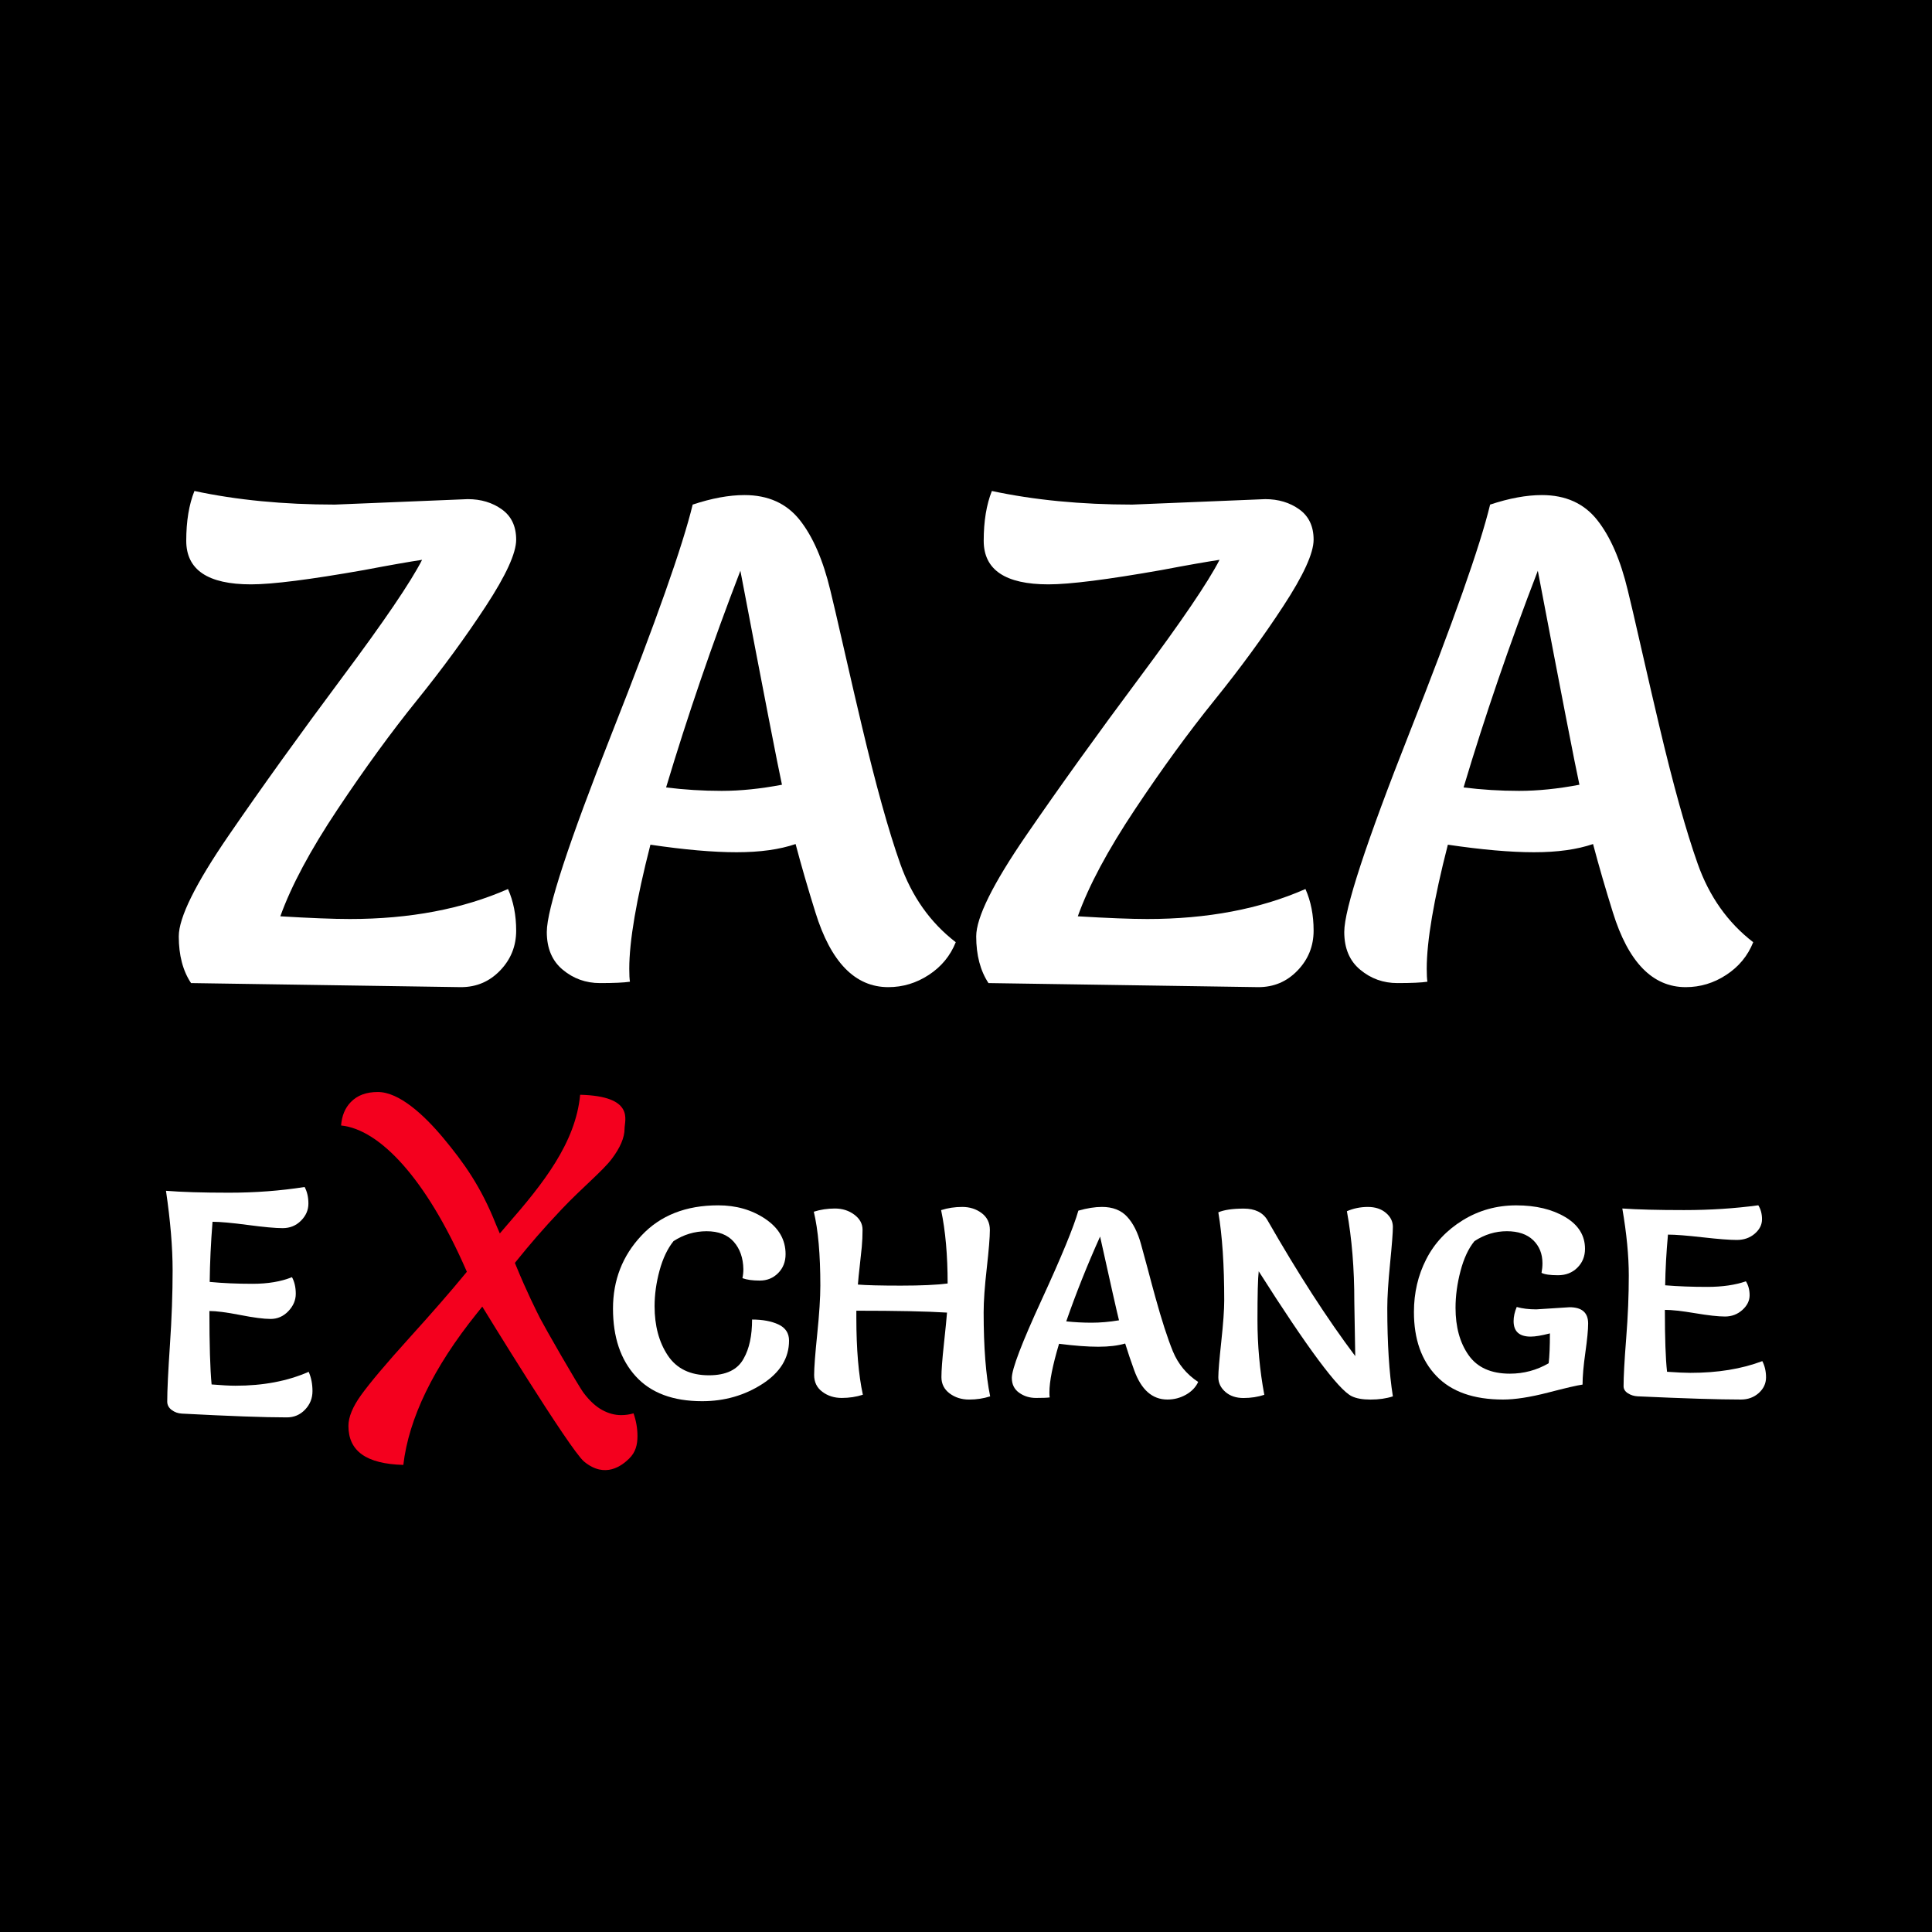
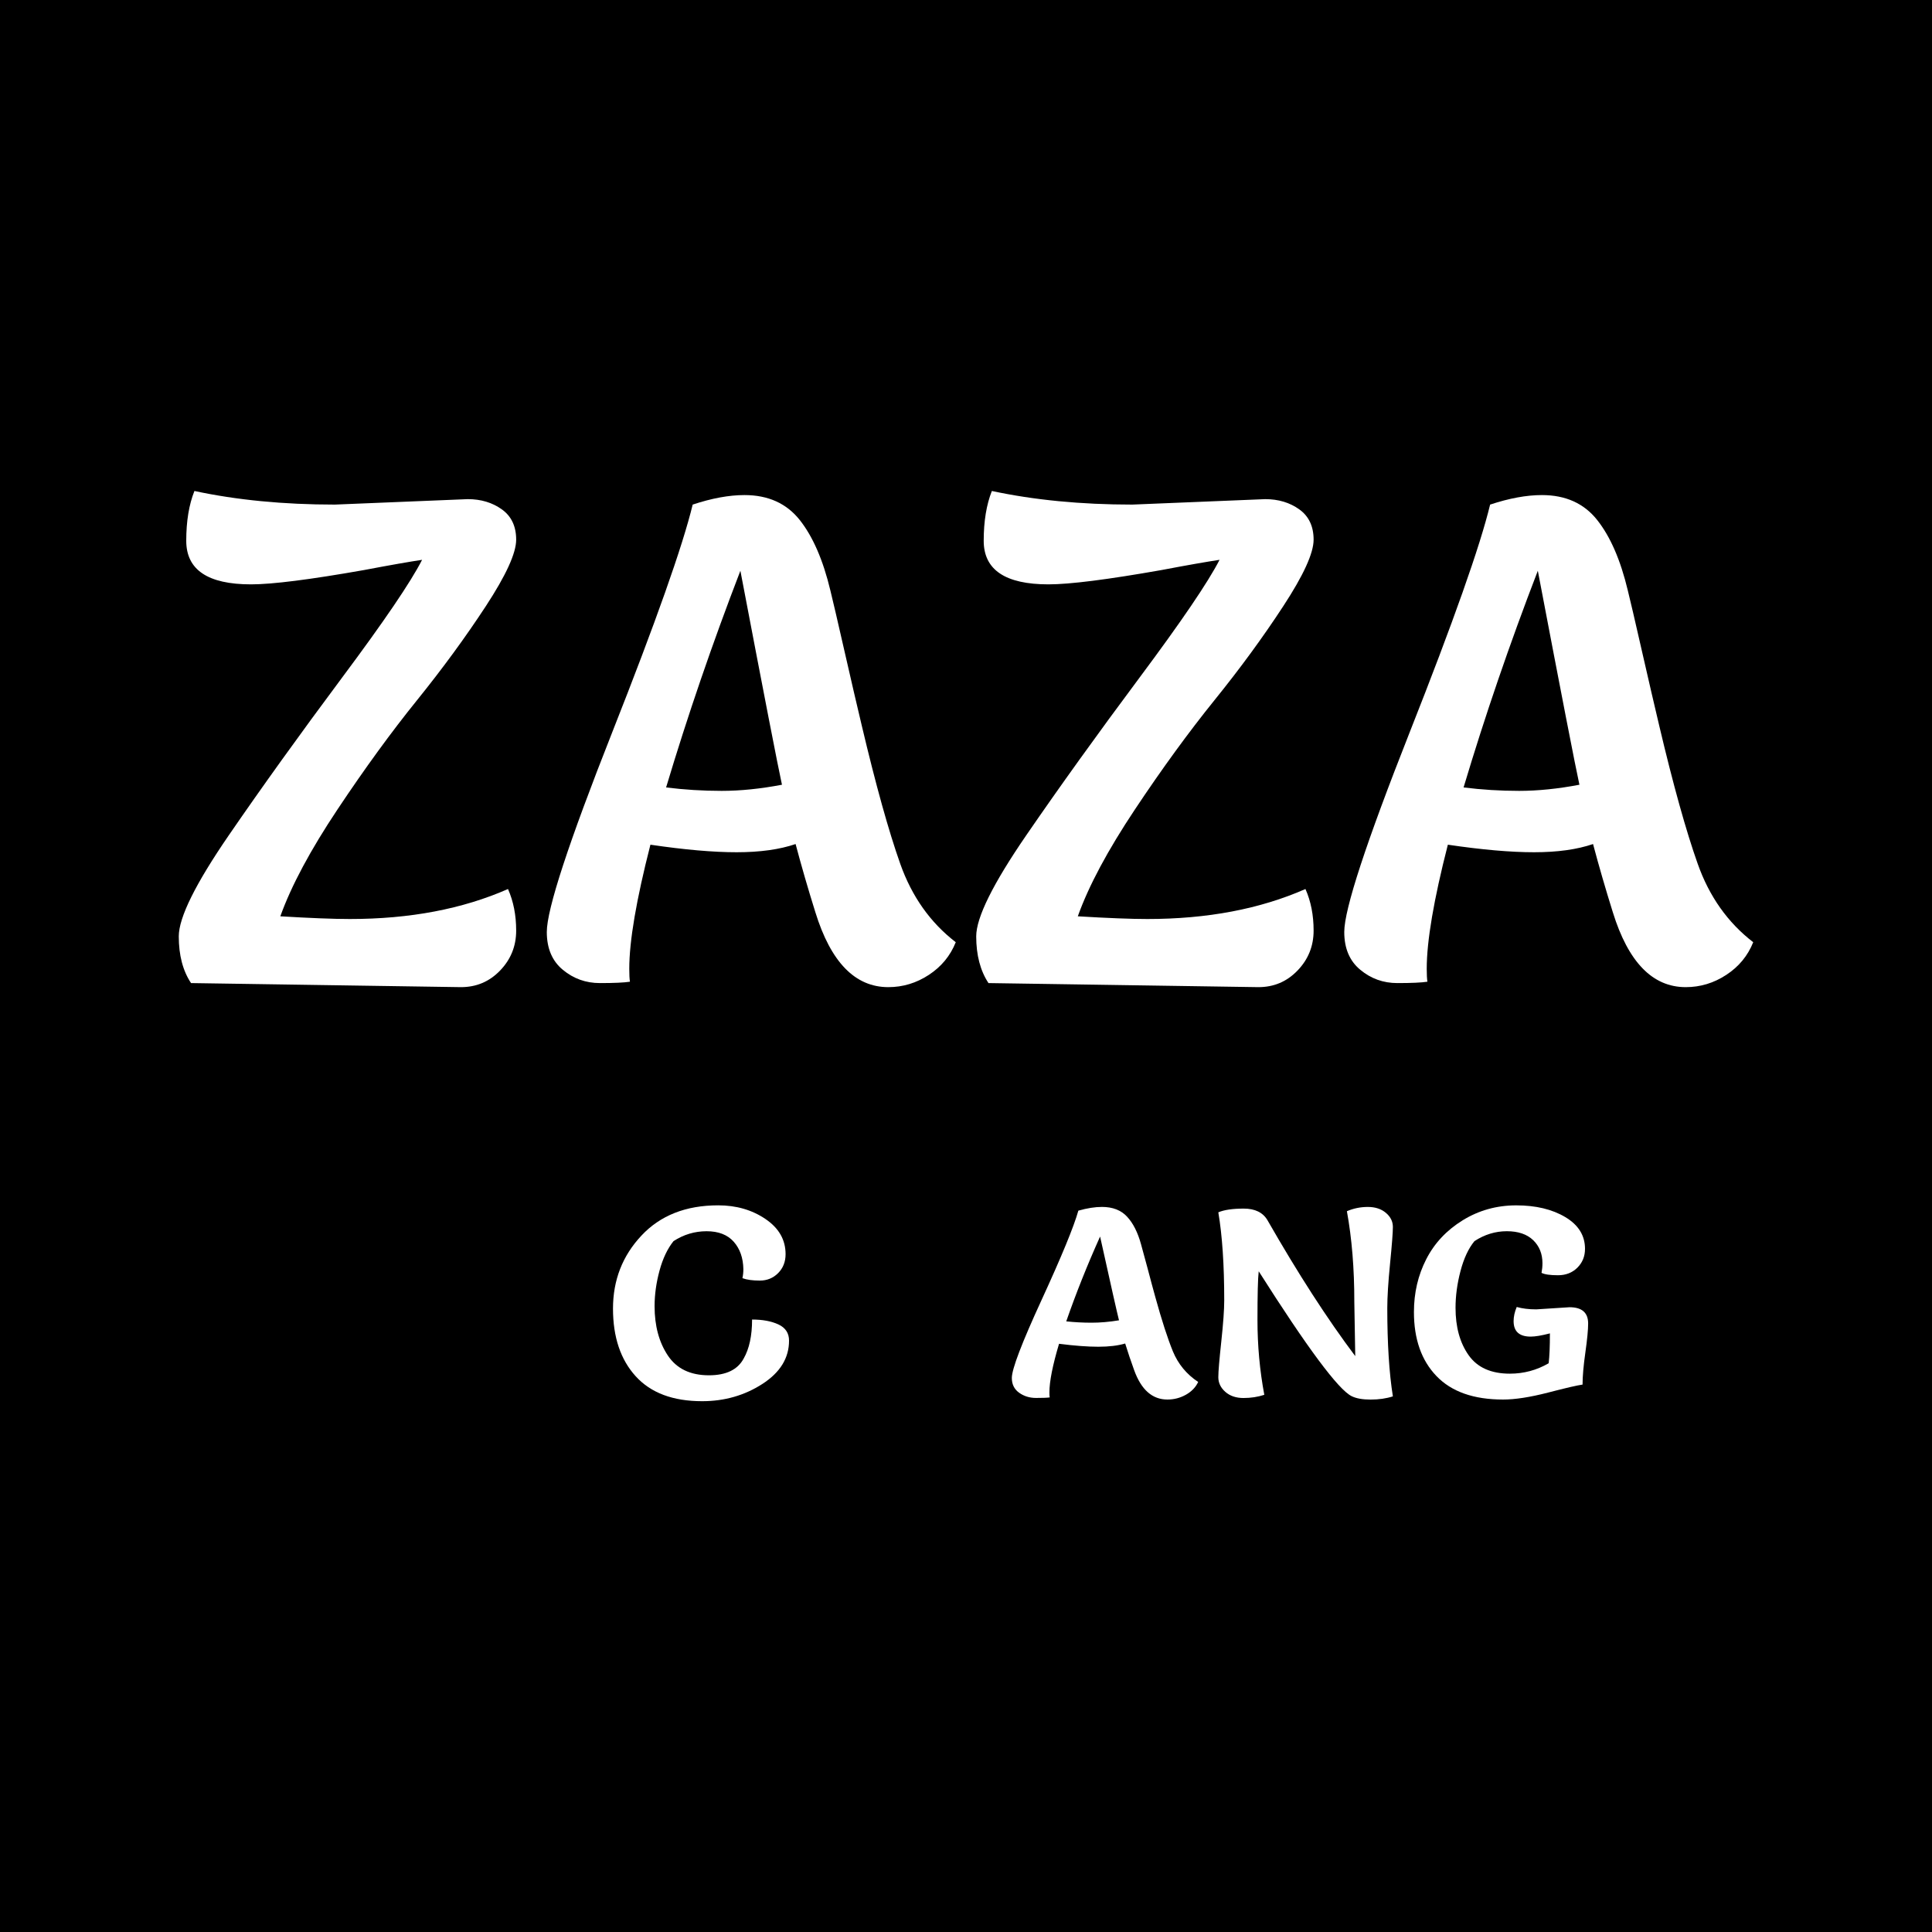
<svg xmlns="http://www.w3.org/2000/svg" version="1.1" id="Layer_1" x="0px" y="0px" width="85.039px" height="85.039px" viewBox="0 0 85.039 85.039" enable-background="new 0 0 85.039 85.039" xml:space="preserve">
  <rect width="85.039" height="85.039" />
  <g>
    <path fill="#FFFFFF" d="M14.739,22.21l5.851-0.24c0.579,0,1.08,0.15,1.5,0.451c0.419,0.3,0.63,0.745,0.63,1.334   c0,0.591-0.446,1.566-1.335,2.925c-0.891,1.361-1.901,2.741-3.03,4.141c-1.13,1.399-2.295,2.999-3.495,4.8   c-1.2,1.799-2.04,3.369-2.521,4.711c1.32,0.079,2.341,0.119,3.061,0.119c2.64,0,4.959-0.44,6.96-1.32   c0.24,0.541,0.36,1.151,0.36,1.831c0,0.681-0.235,1.265-0.705,1.754c-0.471,0.491-1.046,0.734-1.726,0.734l-11.88-0.179   c-0.36-0.54-0.54-1.226-0.54-2.056c0-0.829,0.735-2.314,2.205-4.454s3.13-4.449,4.98-6.931c1.85-2.48,3.025-4.209,3.525-5.189   c-0.541,0.081-1.392,0.229-2.551,0.449c-2.381,0.421-4.039,0.631-4.98,0.631c-1.9,0-2.85-0.64-2.85-1.92   c0-0.859,0.12-1.59,0.36-2.19C10.419,22.01,12.479,22.21,14.739,22.21z" />
    <path fill="#FFFFFF" d="M30.489,22.21c0.84-0.279,1.6-0.419,2.28-0.419c1.04,0,1.85,0.365,2.43,1.094   c0.58,0.731,1.03,1.766,1.351,3.106c0.1,0.4,0.304,1.28,0.614,2.64c0.311,1.361,0.564,2.46,0.766,3.3   c0.62,2.62,1.185,4.649,1.695,6.089c0.51,1.44,1.324,2.59,2.444,3.452c-0.24,0.6-0.635,1.078-1.185,1.438   c-0.55,0.361-1.146,0.54-1.785,0.54c-1.46,0-2.53-1.098-3.21-3.298c-0.32-1.021-0.61-2.021-0.87-3.001   c-0.7,0.24-1.565,0.361-2.595,0.361c-1.03,0-2.296-0.11-3.795-0.332c-0.62,2.42-0.931,4.241-0.931,5.461   c0,0.26,0.01,0.449,0.03,0.57c-0.26,0.04-0.7,0.06-1.32,0.06s-1.165-0.194-1.636-0.586c-0.47-0.389-0.704-0.943-0.704-1.664   c0-1,0.96-3.93,2.88-8.79C28.869,27.371,30.049,24.03,30.489,22.21z M29.319,34.66c0.8,0.1,1.614,0.151,2.445,0.151   c0.829,0,1.714-0.091,2.655-0.27c-0.18-0.821-0.79-3.96-1.83-9.419C31.349,28.341,30.26,31.521,29.319,34.66z" />
    <path fill="#FFFFFF" d="M49.84,22.21l5.851-0.24c0.578,0,1.08,0.15,1.499,0.451c0.419,0.3,0.63,0.745,0.63,1.334   c0,0.591-0.445,1.566-1.335,2.925c-0.889,1.361-1.899,2.741-3.03,4.141c-1.129,1.399-2.296,2.999-3.495,4.8   c-1.199,1.799-2.04,3.369-2.519,4.711c1.319,0.079,2.34,0.119,3.059,0.119c2.642,0,4.96-0.44,6.961-1.32   c0.24,0.541,0.359,1.151,0.359,1.831c0,0.681-0.235,1.265-0.705,1.754c-0.47,0.491-1.045,0.734-1.726,0.734l-11.88-0.179   c-0.357-0.54-0.54-1.226-0.54-2.056c0-0.829,0.736-2.314,2.206-4.454s3.129-4.449,4.98-6.931c1.849-2.48,3.023-4.209,3.525-5.189   c-0.54,0.081-1.393,0.229-2.55,0.449c-2.382,0.421-4.041,0.631-4.981,0.631c-1.9,0-2.85-0.64-2.85-1.92   c0-0.859,0.121-1.59,0.359-2.19C45.521,22.01,47.581,22.21,49.84,22.21z" />
    <path fill="#FFFFFF" d="M65.589,22.21c0.842-0.279,1.601-0.419,2.279-0.419c1.042,0,1.853,0.365,2.431,1.094   c0.581,0.731,1.031,1.766,1.351,3.106c0.1,0.4,0.306,1.28,0.615,2.64c0.311,1.361,0.565,2.46,0.765,3.3   c0.619,2.62,1.185,4.649,1.696,6.089c0.509,1.44,1.324,2.59,2.444,3.452c-0.24,0.6-0.635,1.078-1.186,1.438   c-0.55,0.361-1.145,0.54-1.785,0.54c-1.459,0-2.528-1.098-3.209-3.298c-0.319-1.021-0.61-2.021-0.87-3.001   c-0.701,0.24-1.564,0.361-2.596,0.361s-2.294-0.11-3.795-0.332c-0.621,2.42-0.93,4.241-0.93,5.461c0,0.26,0.011,0.449,0.03,0.57   c-0.262,0.04-0.7,0.06-1.321,0.06c-0.62,0-1.164-0.194-1.634-0.586c-0.471-0.389-0.705-0.943-0.705-1.664c0-1,0.961-3.93,2.88-8.79   C63.97,27.371,65.15,24.03,65.589,22.21z M64.421,34.66c0.799,0.1,1.613,0.151,2.444,0.151c0.828,0,1.715-0.091,2.655-0.27   c-0.181-0.821-0.791-3.96-1.831-9.419C66.449,28.341,65.36,31.521,64.421,34.66z" />
  </g>
  <g>
    <g>
-       <path fill="#FFFFFF" d="M13.587,60.382c0.111,0.251,0.167,0.534,0.167,0.85s-0.109,0.588-0.327,0.815    c-0.218,0.228-0.485,0.341-0.801,0.341c-0.984,0-2.526-0.056-4.625-0.167c-0.167-0.009-0.315-0.063-0.445-0.16    c-0.13-0.098-0.195-0.221-0.195-0.369c0-0.492,0.04-1.323,0.119-2.493c0.079-1.171,0.118-2.265,0.118-3.281    s-0.098-2.185-0.292-3.504c0.687,0.056,1.611,0.084,2.772,0.084c1.161,0,2.271-0.084,3.33-0.251    c0.111,0.205,0.167,0.448,0.167,0.731s-0.109,0.534-0.327,0.752c-0.218,0.219-0.487,0.328-0.808,0.328    c-0.32,0-0.831-0.047-1.532-0.14s-1.219-0.14-1.553-0.14c-0.075,0.938-0.116,1.82-0.125,2.647    c0.585,0.056,1.214,0.083,1.888,0.083s1.251-0.097,1.734-0.292c0.111,0.204,0.167,0.448,0.167,0.731s-0.109,0.538-0.327,0.766    s-0.479,0.342-0.78,0.342s-0.75-0.058-1.344-0.175c-0.594-0.116-1.045-0.174-1.351-0.174c0,1.468,0.032,2.545,0.097,3.232    c0.446,0.037,0.794,0.056,1.045,0.056C11.581,60.995,12.658,60.791,13.587,60.382z" />
-     </g>
+       </g>
    <g>
      <path fill="#FFFFFF" d="M31.612,53.054c0.793,0,1.485,0.199,2.077,0.599s0.889,0.916,0.889,1.55c0,0.337-0.11,0.615-0.328,0.834    c-0.219,0.22-0.488,0.329-0.806,0.329c-0.319,0-0.574-0.035-0.765-0.106c0.027-0.125,0.041-0.258,0.041-0.398    c-0.009-0.493-0.15-0.895-0.423-1.204c-0.273-0.309-0.672-0.464-1.196-0.464c-0.523,0-1.009,0.146-1.455,0.435    c-0.264,0.329-0.47,0.76-0.615,1.292s-0.219,1.057-0.219,1.573c0,0.861,0.194,1.583,0.581,2.166    c0.387,0.584,0.991,0.875,1.811,0.875c0.756,0,1.266-0.246,1.53-0.739c0.246-0.431,0.369-1.002,0.369-1.715    c0.464,0,0.852,0.072,1.162,0.217c0.31,0.146,0.465,0.382,0.465,0.711c0,0.768-0.392,1.403-1.175,1.908    c-0.784,0.505-1.667,0.758-2.651,0.758c-1.285,0-2.26-0.366-2.925-1.099c-0.665-0.731-0.998-1.724-0.998-2.977    c0-1.252,0.417-2.323,1.25-3.211C29.063,53.498,30.19,53.054,31.612,53.054z" />
-       <path fill="#FFFFFF" d="M37.98,61.391c-0.292,0.094-0.602,0.141-0.929,0.141c-0.329,0-0.613-0.09-0.854-0.27    c-0.242-0.181-0.362-0.427-0.362-0.74c0-0.313,0.045-0.914,0.136-1.802c0.091-0.889,0.137-1.6,0.137-2.132    c0-1.37-0.096-2.454-0.288-3.253c0.292-0.094,0.602-0.141,0.93-0.141s0.612,0.09,0.854,0.271c0.241,0.18,0.362,0.401,0.362,0.663    c0,0.263-0.012,0.515-0.034,0.758c-0.023,0.242-0.053,0.521-0.089,0.833c-0.037,0.313-0.064,0.588-0.082,0.822    c0.364,0.031,0.993,0.047,1.886,0.047c0.893,0,1.581-0.031,2.064-0.094c0-1.245-0.096-2.321-0.287-3.229    c0.291-0.094,0.602-0.141,0.93-0.141c0.327,0,0.612,0.09,0.853,0.27c0.242,0.181,0.363,0.429,0.363,0.746    s-0.047,0.879-0.137,1.686c-0.092,0.806-0.137,1.452-0.137,1.937c0,1.535,0.096,2.768,0.287,3.699    c-0.293,0.094-0.602,0.141-0.929,0.141c-0.328,0-0.613-0.09-0.855-0.27c-0.24-0.18-0.361-0.419-0.361-0.717    c0-0.297,0.036-0.782,0.109-1.456c0.072-0.673,0.118-1.135,0.137-1.385c-0.893-0.056-2.223-0.083-3.991-0.083v0.306    C37.693,59.383,37.789,60.514,37.98,61.391z" />
      <path fill="#FFFFFF" d="M47.465,53.288c0.383-0.109,0.729-0.164,1.039-0.164c0.473,0,0.842,0.144,1.105,0.429    c0.266,0.286,0.471,0.69,0.615,1.215c0.045,0.157,0.139,0.501,0.281,1.033c0.141,0.533,0.256,0.964,0.348,1.292    c0.283,1.025,0.541,1.82,0.771,2.384c0.232,0.563,0.604,1.014,1.115,1.351c-0.109,0.234-0.291,0.423-0.541,0.563    s-0.521,0.211-0.813,0.211c-0.666,0-1.152-0.431-1.463-1.291c-0.145-0.399-0.277-0.791-0.396-1.175    c-0.318,0.094-0.713,0.142-1.182,0.142s-1.045-0.043-1.729-0.13c-0.283,0.947-0.424,1.66-0.424,2.138    c0,0.102,0.004,0.176,0.014,0.223c-0.119,0.016-0.318,0.023-0.602,0.023c-0.281,0-0.531-0.076-0.744-0.229    c-0.215-0.153-0.322-0.37-0.322-0.652c0-0.391,0.438-1.538,1.313-3.44S47.264,54.001,47.465,53.288z M46.932,58.161    c0.363,0.039,0.736,0.059,1.113,0.059c0.379,0,0.781-0.034,1.209-0.105c-0.082-0.32-0.359-1.55-0.832-3.687    C47.855,55.688,47.359,56.933,46.932,58.161z" />
      <path fill="#FFFFFF" d="M59.285,53.313c0.291-0.126,0.6-0.188,0.922-0.188c0.324,0,0.588,0.086,0.793,0.259    c0.205,0.172,0.309,0.379,0.309,0.622c0,0.242-0.041,0.776-0.123,1.603s-0.123,1.481-0.123,1.967c0,1.558,0.082,2.854,0.246,3.887    c-0.291,0.094-0.617,0.141-0.979,0.141c-0.359,0-0.639-0.051-0.84-0.152c-0.582-0.289-1.945-2.121-4.086-5.495    c-0.037,0.305-0.055,1.02-0.055,2.143c0,1.124,0.1,2.222,0.301,3.294c-0.283,0.094-0.588,0.141-0.916,0.141    s-0.594-0.09-0.799-0.27c-0.205-0.181-0.309-0.396-0.309-0.646c0-0.25,0.045-0.774,0.131-1.573s0.129-1.401,0.129-1.808    c0-1.559-0.086-2.85-0.26-3.876c0.256-0.109,0.629-0.164,1.121-0.164s0.838,0.169,1.039,0.505    c1.348,2.356,2.637,4.353,3.867,5.988c-0.027-1.502-0.041-2.297-0.041-2.383C59.613,55.84,59.504,54.51,59.285,53.313z" />
      <path fill="#FFFFFF" d="M67.621,57.633l1.463-0.094c0.547,0,0.82,0.239,0.82,0.717c0,0.273-0.041,0.7-0.123,1.279    s-0.123,1.049-0.123,1.409c-0.229,0.031-0.736,0.148-1.523,0.353c-0.789,0.203-1.447,0.305-1.975,0.305    c-1.295,0-2.271-0.344-2.932-1.033c-0.662-0.688-0.992-1.628-0.992-2.818c0-0.845,0.18-1.62,0.541-2.324    c0.359-0.705,0.895-1.276,1.605-1.715c0.711-0.438,1.496-0.657,2.357-0.657s1.58,0.172,2.16,0.517    c0.578,0.345,0.867,0.811,0.867,1.397c0,0.328-0.111,0.604-0.334,0.827c-0.225,0.224-0.51,0.335-0.855,0.335    s-0.588-0.035-0.725-0.105c0.027-0.141,0.041-0.282,0.041-0.423c0-0.415-0.137-0.753-0.408-1.016    c-0.273-0.263-0.662-0.394-1.162-0.394c-0.502,0-0.977,0.146-1.422,0.435c-0.264,0.321-0.469,0.76-0.615,1.315    s-0.219,1.096-0.219,1.62c0,0.846,0.191,1.54,0.574,2.084c0.383,0.545,0.988,0.816,1.818,0.816c0.609,0,1.18-0.152,1.707-0.458    c0.037-0.306,0.055-0.743,0.055-1.315c-0.363,0.095-0.646,0.142-0.846,0.142c-0.502,0-0.752-0.228-0.752-0.682    c0-0.195,0.045-0.403,0.137-0.622C67.008,57.598,67.293,57.633,67.621,57.633z" />
-       <path fill="#FFFFFF" d="M77.57,59.911c0.109,0.211,0.164,0.45,0.164,0.716c0,0.267-0.107,0.496-0.32,0.688    c-0.215,0.191-0.477,0.287-0.785,0.287c-0.967,0-2.479-0.047-4.539-0.141c-0.164-0.008-0.309-0.053-0.436-0.135    c-0.129-0.082-0.191-0.186-0.191-0.312c0-0.415,0.037-1.115,0.115-2.102s0.115-1.908,0.115-2.766s-0.094-1.842-0.285-2.953    c0.674,0.047,1.58,0.07,2.719,0.07s2.229-0.07,3.266-0.211c0.109,0.172,0.164,0.378,0.164,0.616c0,0.239-0.107,0.45-0.32,0.634    c-0.215,0.185-0.479,0.276-0.793,0.276s-0.816-0.039-1.504-0.117s-1.195-0.118-1.523-0.118c-0.072,0.791-0.113,1.535-0.123,2.231    c0.574,0.047,1.191,0.07,1.852,0.07s1.229-0.082,1.701-0.246c0.109,0.172,0.164,0.378,0.164,0.616s-0.107,0.454-0.32,0.646    c-0.215,0.192-0.469,0.288-0.766,0.288s-0.736-0.049-1.318-0.147c-0.584-0.098-1.025-0.146-1.326-0.146    c0,1.237,0.031,2.146,0.096,2.725c0.438,0.031,0.779,0.047,1.025,0.047C75.604,60.428,76.66,60.256,77.57,59.911z" />
    </g>
-     <path fill="#F4001E" d="M25.709,64.333c-0.628-0.519-4.481-6.821-4.481-6.821l-0.246,0.307c-1.906,2.373-2.991,4.612-3.229,6.661   c-1.625-0.044-2.417-0.606-2.417-1.717c0-0.388,0.188-0.844,0.558-1.357c0.395-0.548,1.107-1.392,2.117-2.509   c1.021-1.128,1.844-2.073,2.447-2.808l0.091-0.11l-0.057-0.131c-1.732-3.945-3.766-6.135-5.479-6.308   c0.034-0.43,0.174-0.769,0.425-1.028c0.29-0.3,0.68-0.446,1.194-0.446c0.937,0,2.032,1.007,2.882,2.027   c0.88,1.059,1.651,2.118,2.32,3.812L22,54.291l0.332-0.387c1.576-1.803,3.006-3.609,3.204-5.717   c2.413,0.063,1.955,1.117,1.955,1.496c0,0.386-0.19,0.833-0.566,1.33c-0.4,0.53-1.322,1.284-2.19,2.2   c-0.877,0.925-1.438,1.592-1.985,2.268l-0.086,0.107l0.052,0.128c0.468,1.143,0.904,2.009,1.067,2.329   c0.158,0.313,1.675,2.968,1.919,3.283c0.259,0.337,0.528,0.584,0.798,0.731c0.275,0.152,0.558,0.229,0.839,0.229   c0.189,0,0.372-0.026,0.547-0.078c0.115,0.328,0.173,0.663,0.173,0.998c0,0.376-0.076,0.713-0.372,0.999   C27.389,64.497,26.642,65.104,25.709,64.333z" />
  </g>
</svg>